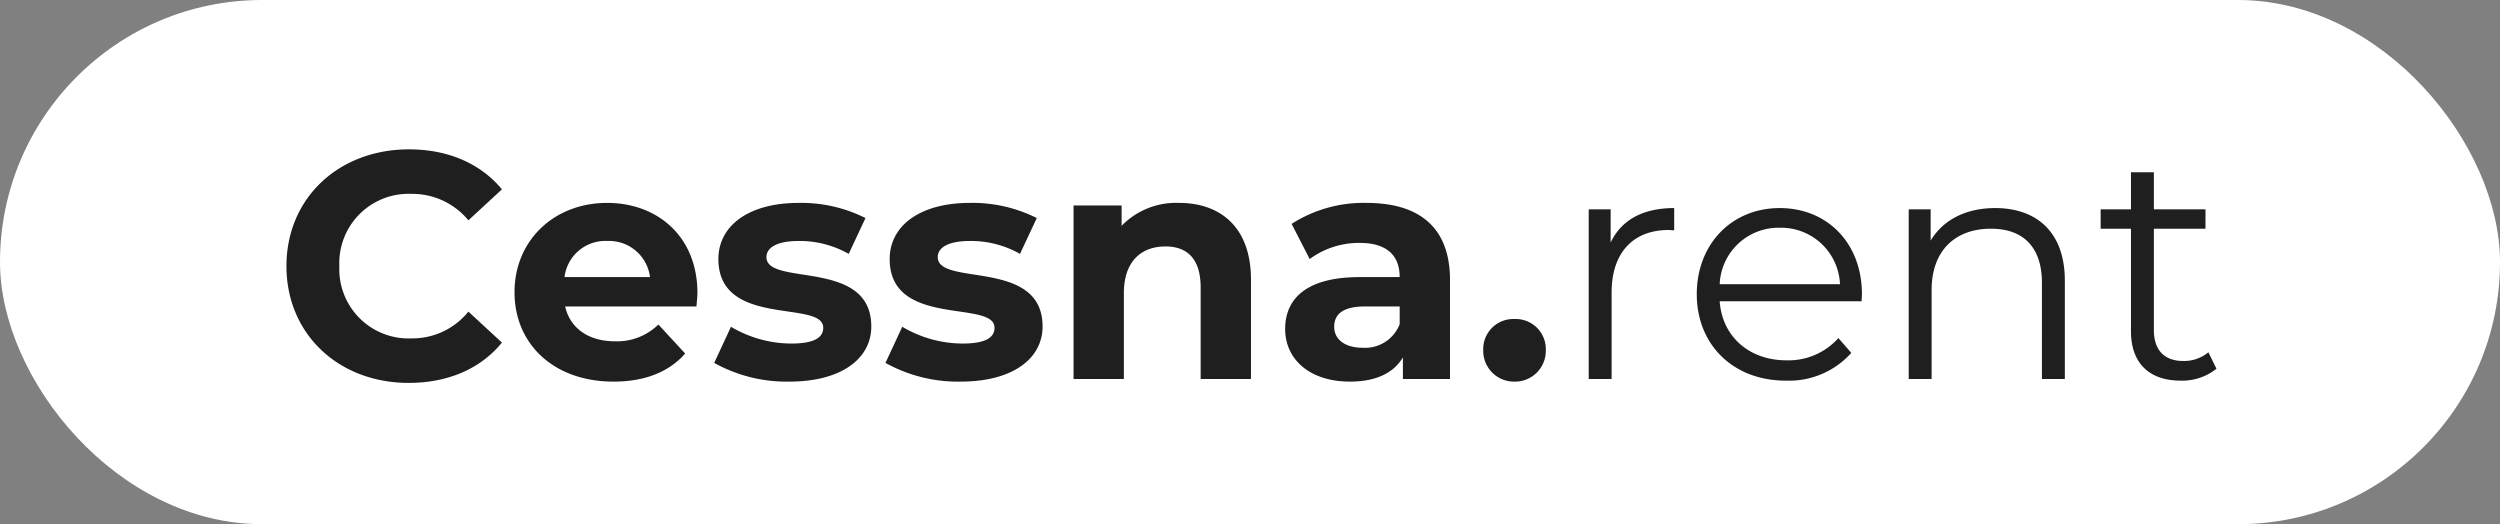
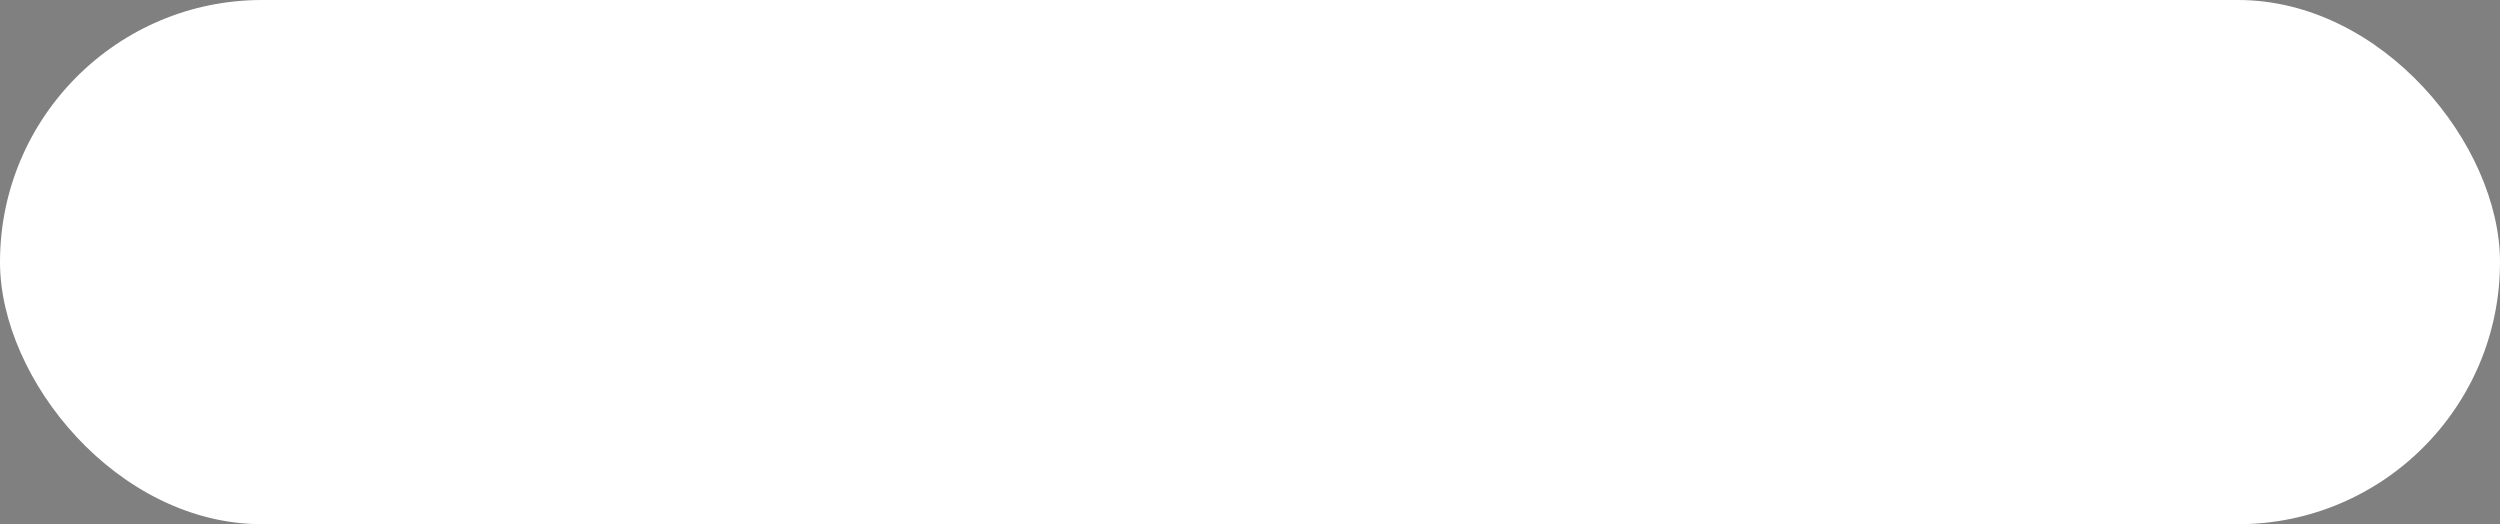
<svg xmlns="http://www.w3.org/2000/svg" width="310" height="65" viewBox="0 0 310 65">
  <rect x="0" y="0" width="310" height="65" fill="#808080" stroke="none" />
  <g id="Group_33" data-name="Group 33" transform="translate(-140 88)">
    <g id="Group_32" data-name="Group 32" transform="translate(0 -131)">
      <rect id="Rectangle_29" data-name="Rectangle 29" width="310" height="65" rx="32.5" transform="translate(140 43)" fill="#fff" />
    </g>
-     <path id="Path_107" data-name="Path 107" d="M-104.32.48c4.88,0,8.92-1.76,11.56-5l-4.16-3.84a8.923,8.923,0,0,1-7.04,3.32A8.59,8.59,0,0,1-112.92-14a8.59,8.59,0,0,1,8.96-8.96,9.008,9.008,0,0,1,7.04,3.28l4.16-3.84c-2.64-3.2-6.68-4.96-11.52-4.96-8.72,0-15.2,6.04-15.2,14.48S-113,.48-104.32.48Zm35.8-11.16c0-6.92-4.88-11.16-11.2-11.16-6.56,0-11.48,4.64-11.48,11.08C-91.2-4.36-86.36.32-78.92.32c3.88,0,6.88-1.2,8.88-3.48l-3.32-3.6a7.3,7.3,0,0,1-5.4,2.08c-3.28,0-5.56-1.64-6.16-4.32h16.28C-68.6-9.52-68.52-10.2-68.52-10.68Zm-11.16-6.44a5.114,5.114,0,0,1,5.28,4.48H-85A5.1,5.1,0,0,1-79.68-17.12ZM-57.12.32c6.44,0,10.16-2.84,10.16-6.84,0-8.48-13-4.92-13-8.6,0-1.12,1.2-2,4-2a12.358,12.358,0,0,1,6.2,1.6l2.08-4.44a17.7,17.7,0,0,0-8.28-1.88c-6.28,0-9.96,2.88-9.96,6.96,0,8.6,13,5,13,8.52,0,1.2-1.08,1.96-3.96,1.96a14.723,14.723,0,0,1-7.48-2.08L-66.44-2A18.474,18.474,0,0,0-57.12.32Zm21.24,0c6.44,0,10.16-2.84,10.16-6.84,0-8.48-13-4.92-13-8.6,0-1.12,1.2-2,4-2a12.358,12.358,0,0,1,6.2,1.6l2.08-4.44a17.7,17.7,0,0,0-8.28-1.88c-6.28,0-9.96,2.88-9.96,6.96,0,8.6,13,5,13,8.52,0,1.2-1.08,1.96-3.96,1.96a14.723,14.723,0,0,1-7.48-2.08L-45.2-2A18.474,18.474,0,0,0-35.88.32ZM-8.8-21.84A9.422,9.422,0,0,0-15.92-19v-2.52h-5.96V0h6.24V-10.64c0-3.96,2.16-5.8,5.16-5.8,2.76,0,4.36,1.6,4.36,5.08V0H.12V-12.32C.12-18.88-3.72-21.84-8.8-21.84Zm23.24,0a16.543,16.543,0,0,0-9.28,2.6L7.4-14.88a10.347,10.347,0,0,1,6.2-2c3.36,0,4.96,1.56,4.96,4.24H13.6C7.04-12.64,4.36-10,4.36-6.2c0,3.72,3,6.52,8.04,6.52,3.16,0,5.4-1.04,6.56-3V0H24.8V-12.28C24.8-18.8,21-21.84,14.44-21.84ZM13.96-3.88c-2.2,0-3.52-1.04-3.52-2.6,0-1.44.92-2.52,3.84-2.52h4.28v2.2A4.6,4.6,0,0,1,13.96-3.88ZM32.8.32A3.818,3.818,0,0,0,36.68-3.6,3.729,3.729,0,0,0,32.8-7.44,3.729,3.729,0,0,0,28.92-3.6,3.818,3.818,0,0,0,32.8.32ZM44.72-16.92v-4.12H42V0h2.84V-10.72c0-4.96,2.68-7.76,7.08-7.76.2,0,.44.04.68.04V-21.2C48.72-21.2,46.04-19.72,44.72-16.92Zm31.16,6.4c0-6.32-4.28-10.68-10.2-10.68S55.4-16.76,55.4-10.52,59.88.2,66.44.2a10.357,10.357,0,0,0,8.12-3.44l-1.6-1.84a8.294,8.294,0,0,1-6.44,2.76c-4.6,0-7.96-2.92-8.28-7.32h17.6C75.84-9.96,75.88-10.28,75.88-10.52Zm-10.2-8.24a7.318,7.318,0,0,1,7.48,7H58.24A7.308,7.308,0,0,1,65.68-18.76ZM92.4-21.2c-3.64,0-6.48,1.48-8,4.04v-3.88H81.68V0h2.84V-11.04c0-4.8,2.84-7.6,7.36-7.6,4,0,6.32,2.28,6.32,6.72V0h2.84V-12.2C101.04-18.24,97.52-21.2,92.4-21.2ZM118.84-3.32a4.7,4.7,0,0,1-3.12,1.08c-2.36,0-3.64-1.36-3.64-3.84V-18.64h6.4v-2.4h-6.4v-4.6h-2.84v4.6h-3.76v2.4h3.76V-5.92c0,3.88,2.2,6.12,6.16,6.12a6.763,6.763,0,0,0,4.44-1.48Z" transform="translate(295 -41)" fill="#1f1f1f" />
  </g>
</svg>